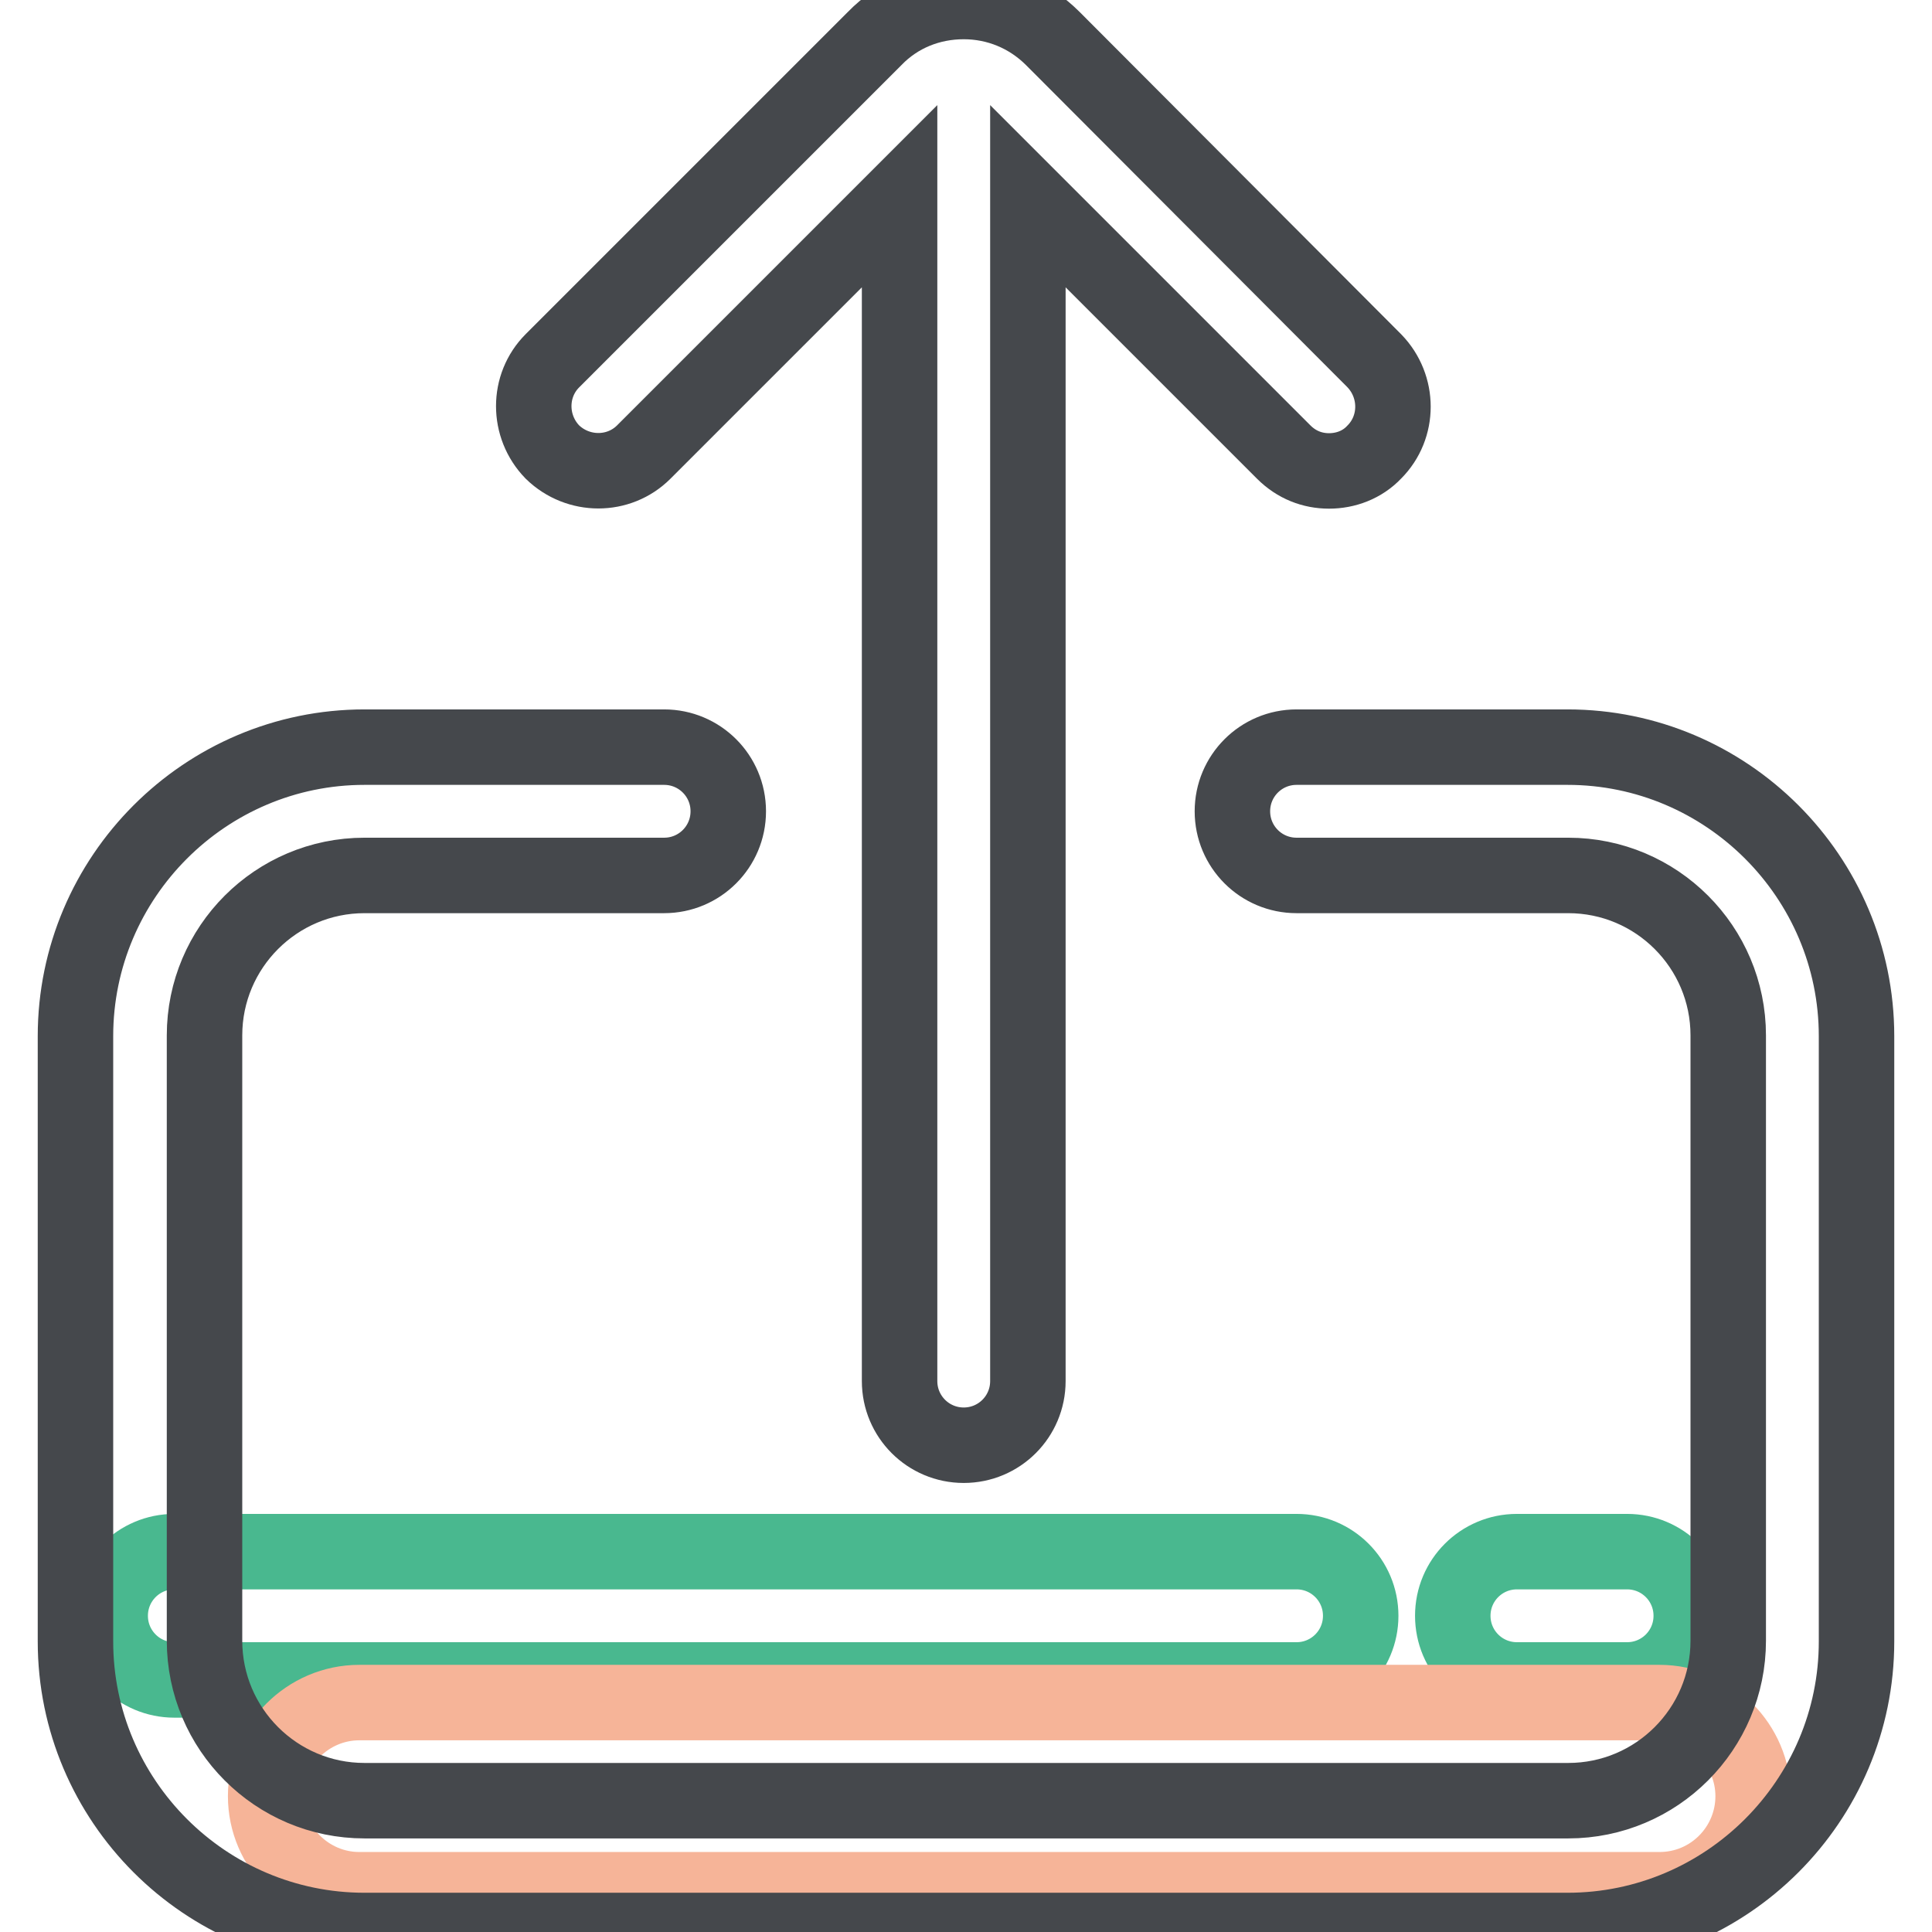
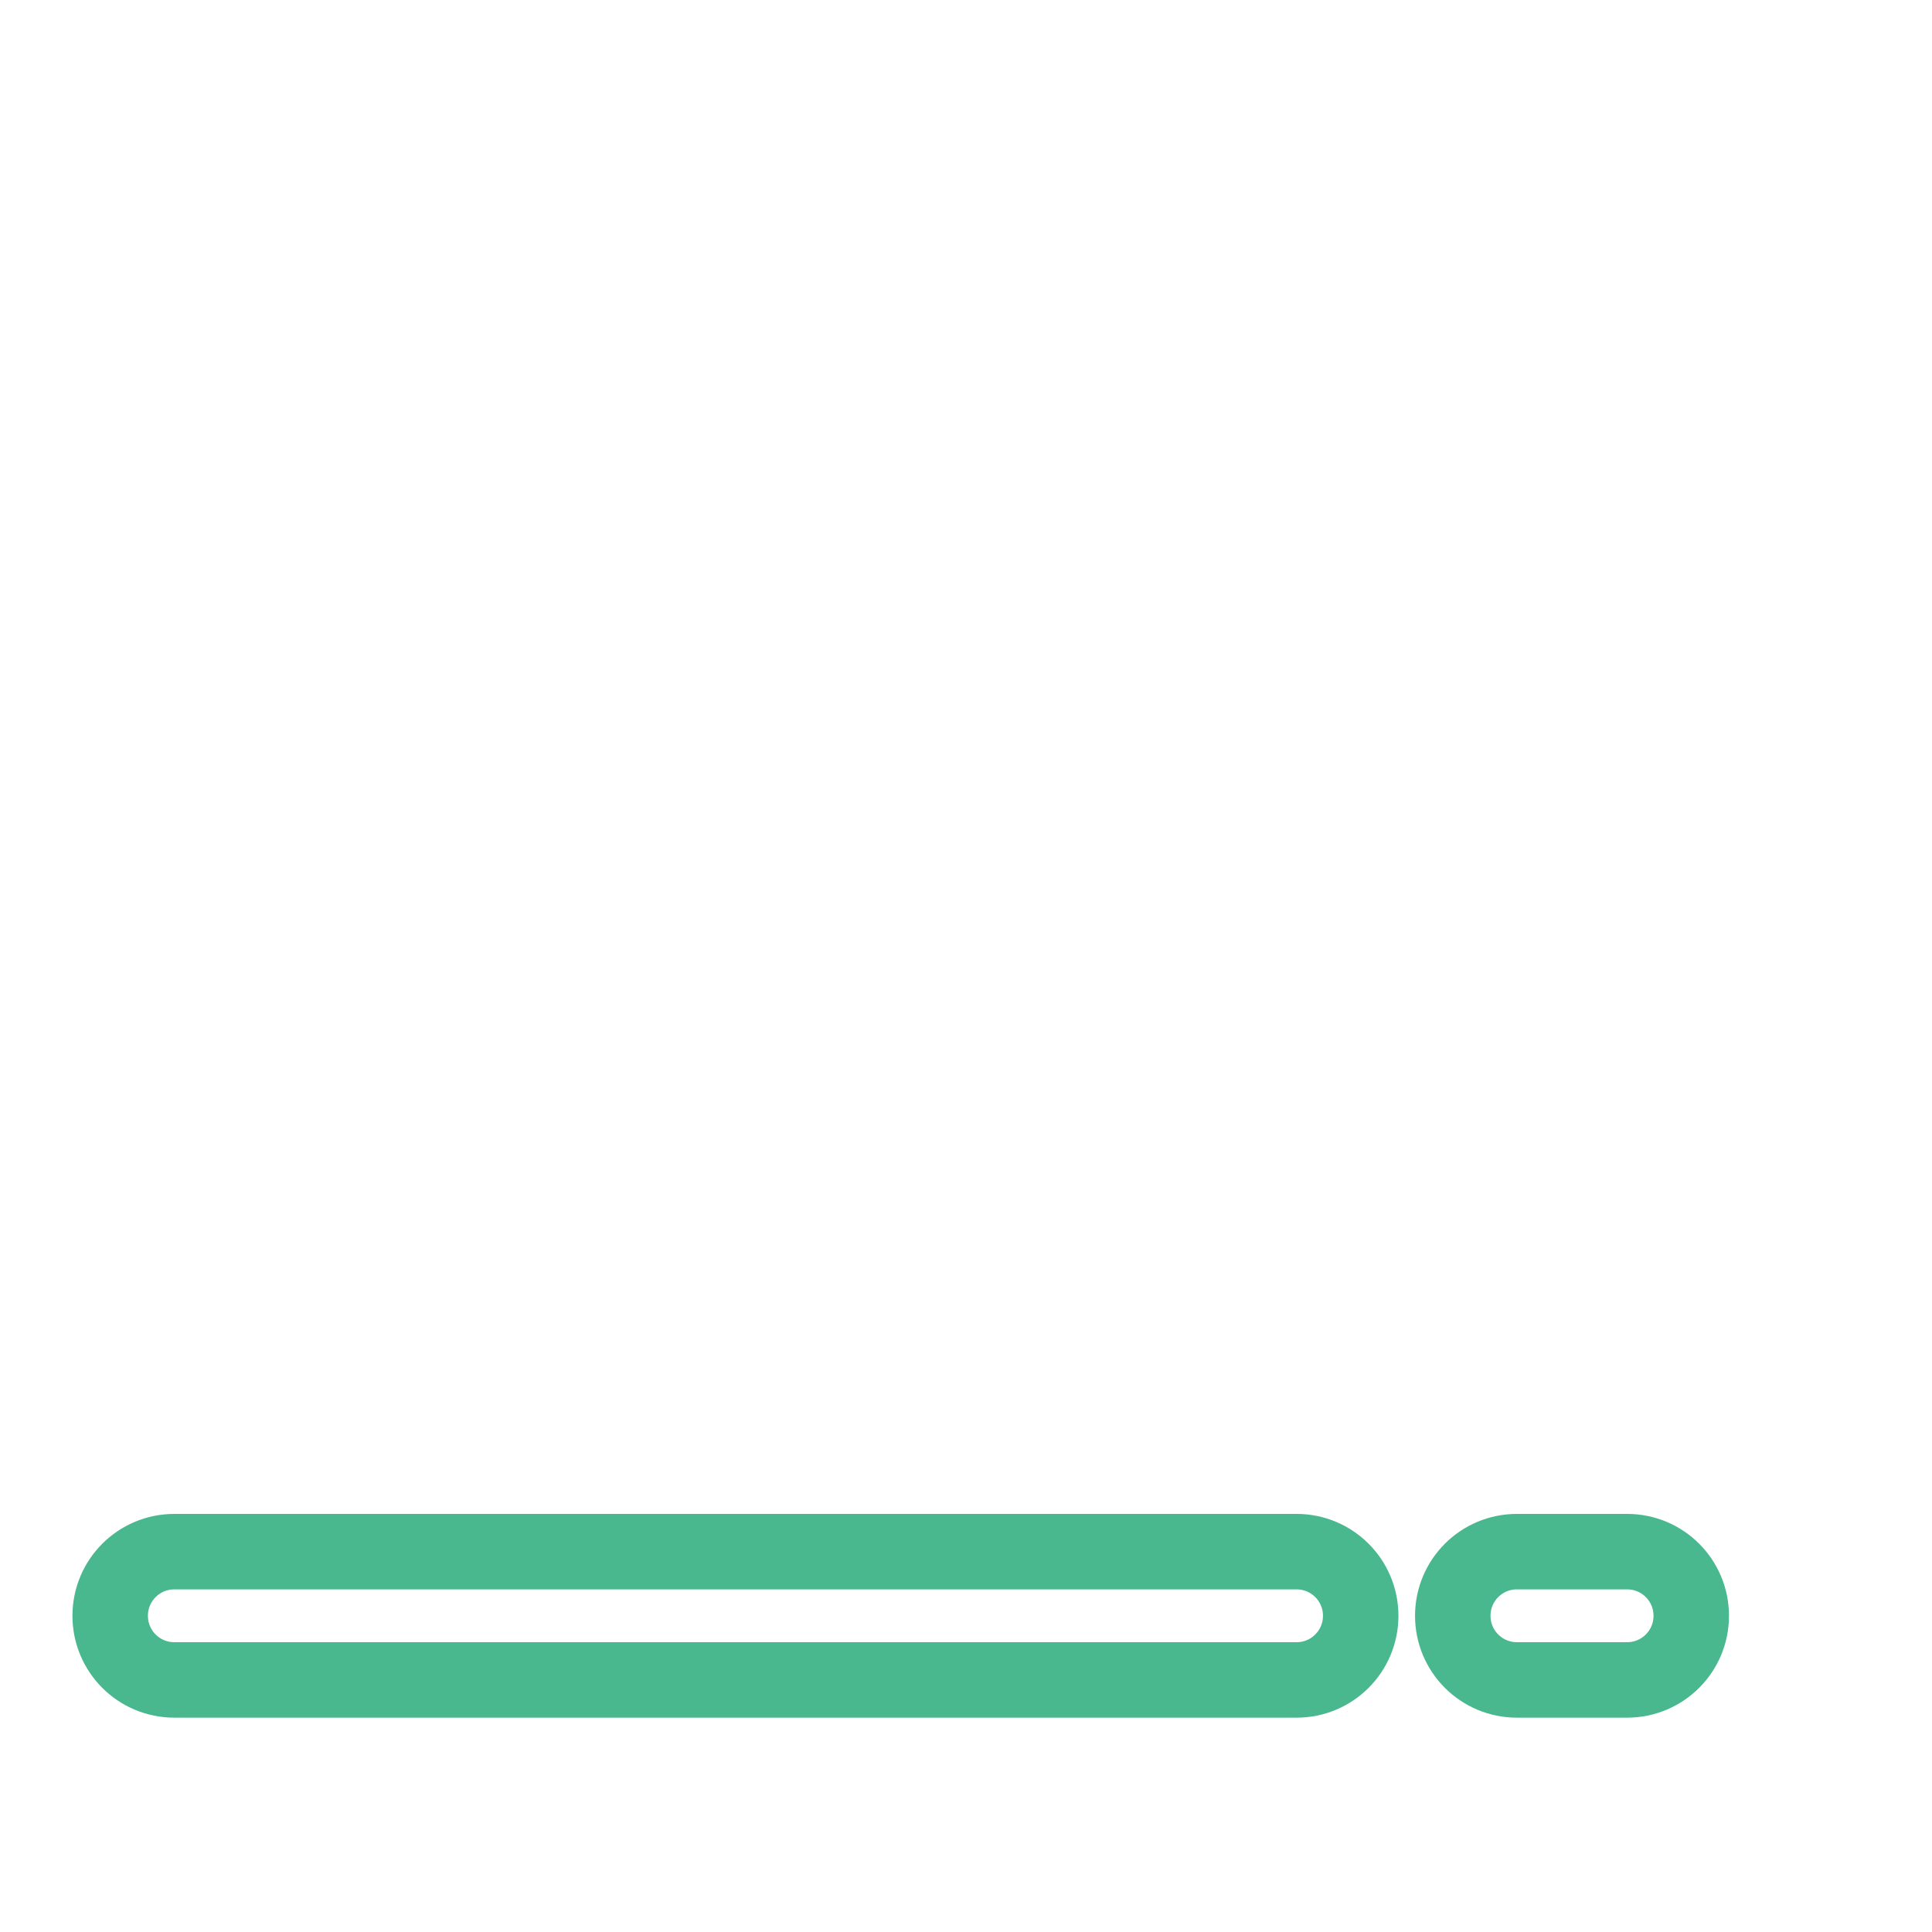
<svg xmlns="http://www.w3.org/2000/svg" version="1.1" x="0px" y="0px" viewBox="0 0 256 256" enable-background="new 0 0 256 256" xml:space="preserve">
  <g>
    <path stroke-width="10" fill-opacity="0" stroke="#49b88f" d="M215.6,205.6H201c-4.7,0-8.5,3.8-8.5,8.5s3.8,8.5,8.5,8.5h14.6c4.7,0,8.5-3.8,8.5-8.5 S220.3,205.6,215.6,205.6z M171.8,205.6H23.1c-4.7,0-8.5,3.8-8.5,8.5s3.8,8.5,8.5,8.5h148.7c4.7,0,8.5-3.8,8.5-8.5 S176.5,205.6,171.8,205.6L171.8,205.6z" />
-     <path stroke-width="10" fill-opacity="0" stroke="#f6b498" d="M219.9,250.4H47.6c-6.8,0-12.4-5.6-12.4-12.4c0-6.8,5.6-12.4,12.4-12.4h172.3c6.8,0,12.4,5.6,12.4,12.4 C232.3,244.8,226.8,250.4,219.9,250.4L219.9,250.4z" />
-     <path stroke-width="10" fill-opacity="0" stroke="#45484c" d="M207.7,99h-35.9c-4.7,0-8.5,3.8-8.5,8.5c0,4.7,3.8,8.5,8.5,8.5h36c11.7,0,21.2,9.5,21.2,21.2v80.2 c0,11.7-9.5,21.2-21.2,21.2H48.3c-11.7,0-21.2-9.5-21.2-21.2v-80.2c0-11.7,9.5-21.2,21.2-21.2H88c4.7,0,8.5-3.8,8.5-8.5 c0-4.7-3.8-8.5-8.5-8.5H48.3C27.2,99,10,116.2,10,137.3v80.2c0,21.1,17.2,38.3,38.3,38.3h159.4c21.1,0,38.3-17.2,38.3-38.3v-80.2 C246,116.2,228.8,99,207.7,99L207.7,99z" />
-     <path stroke-width="10" fill-opacity="0" stroke="#45484c" d="M85.3,59.9L119.2,26v157c0,4.7,3.8,8.5,8.5,8.5c4.7,0,8.5-3.8,8.5-8.5V26l33.9,33.9c1.7,1.7,3.8,2.5,6,2.5 c2.2,0,4.4-0.8,6-2.5c3.3-3.3,3.3-8.7,0-12.1L139.5,5.1c-3.2-3.2-7.4-4.9-11.8-4.9c-4.5,0-8.7,1.7-11.8,4.9L73.2,47.8 c-3.3,3.3-3.3,8.7,0,12.1C76.6,63.2,82,63.2,85.3,59.9z" />
  </g>
</svg>